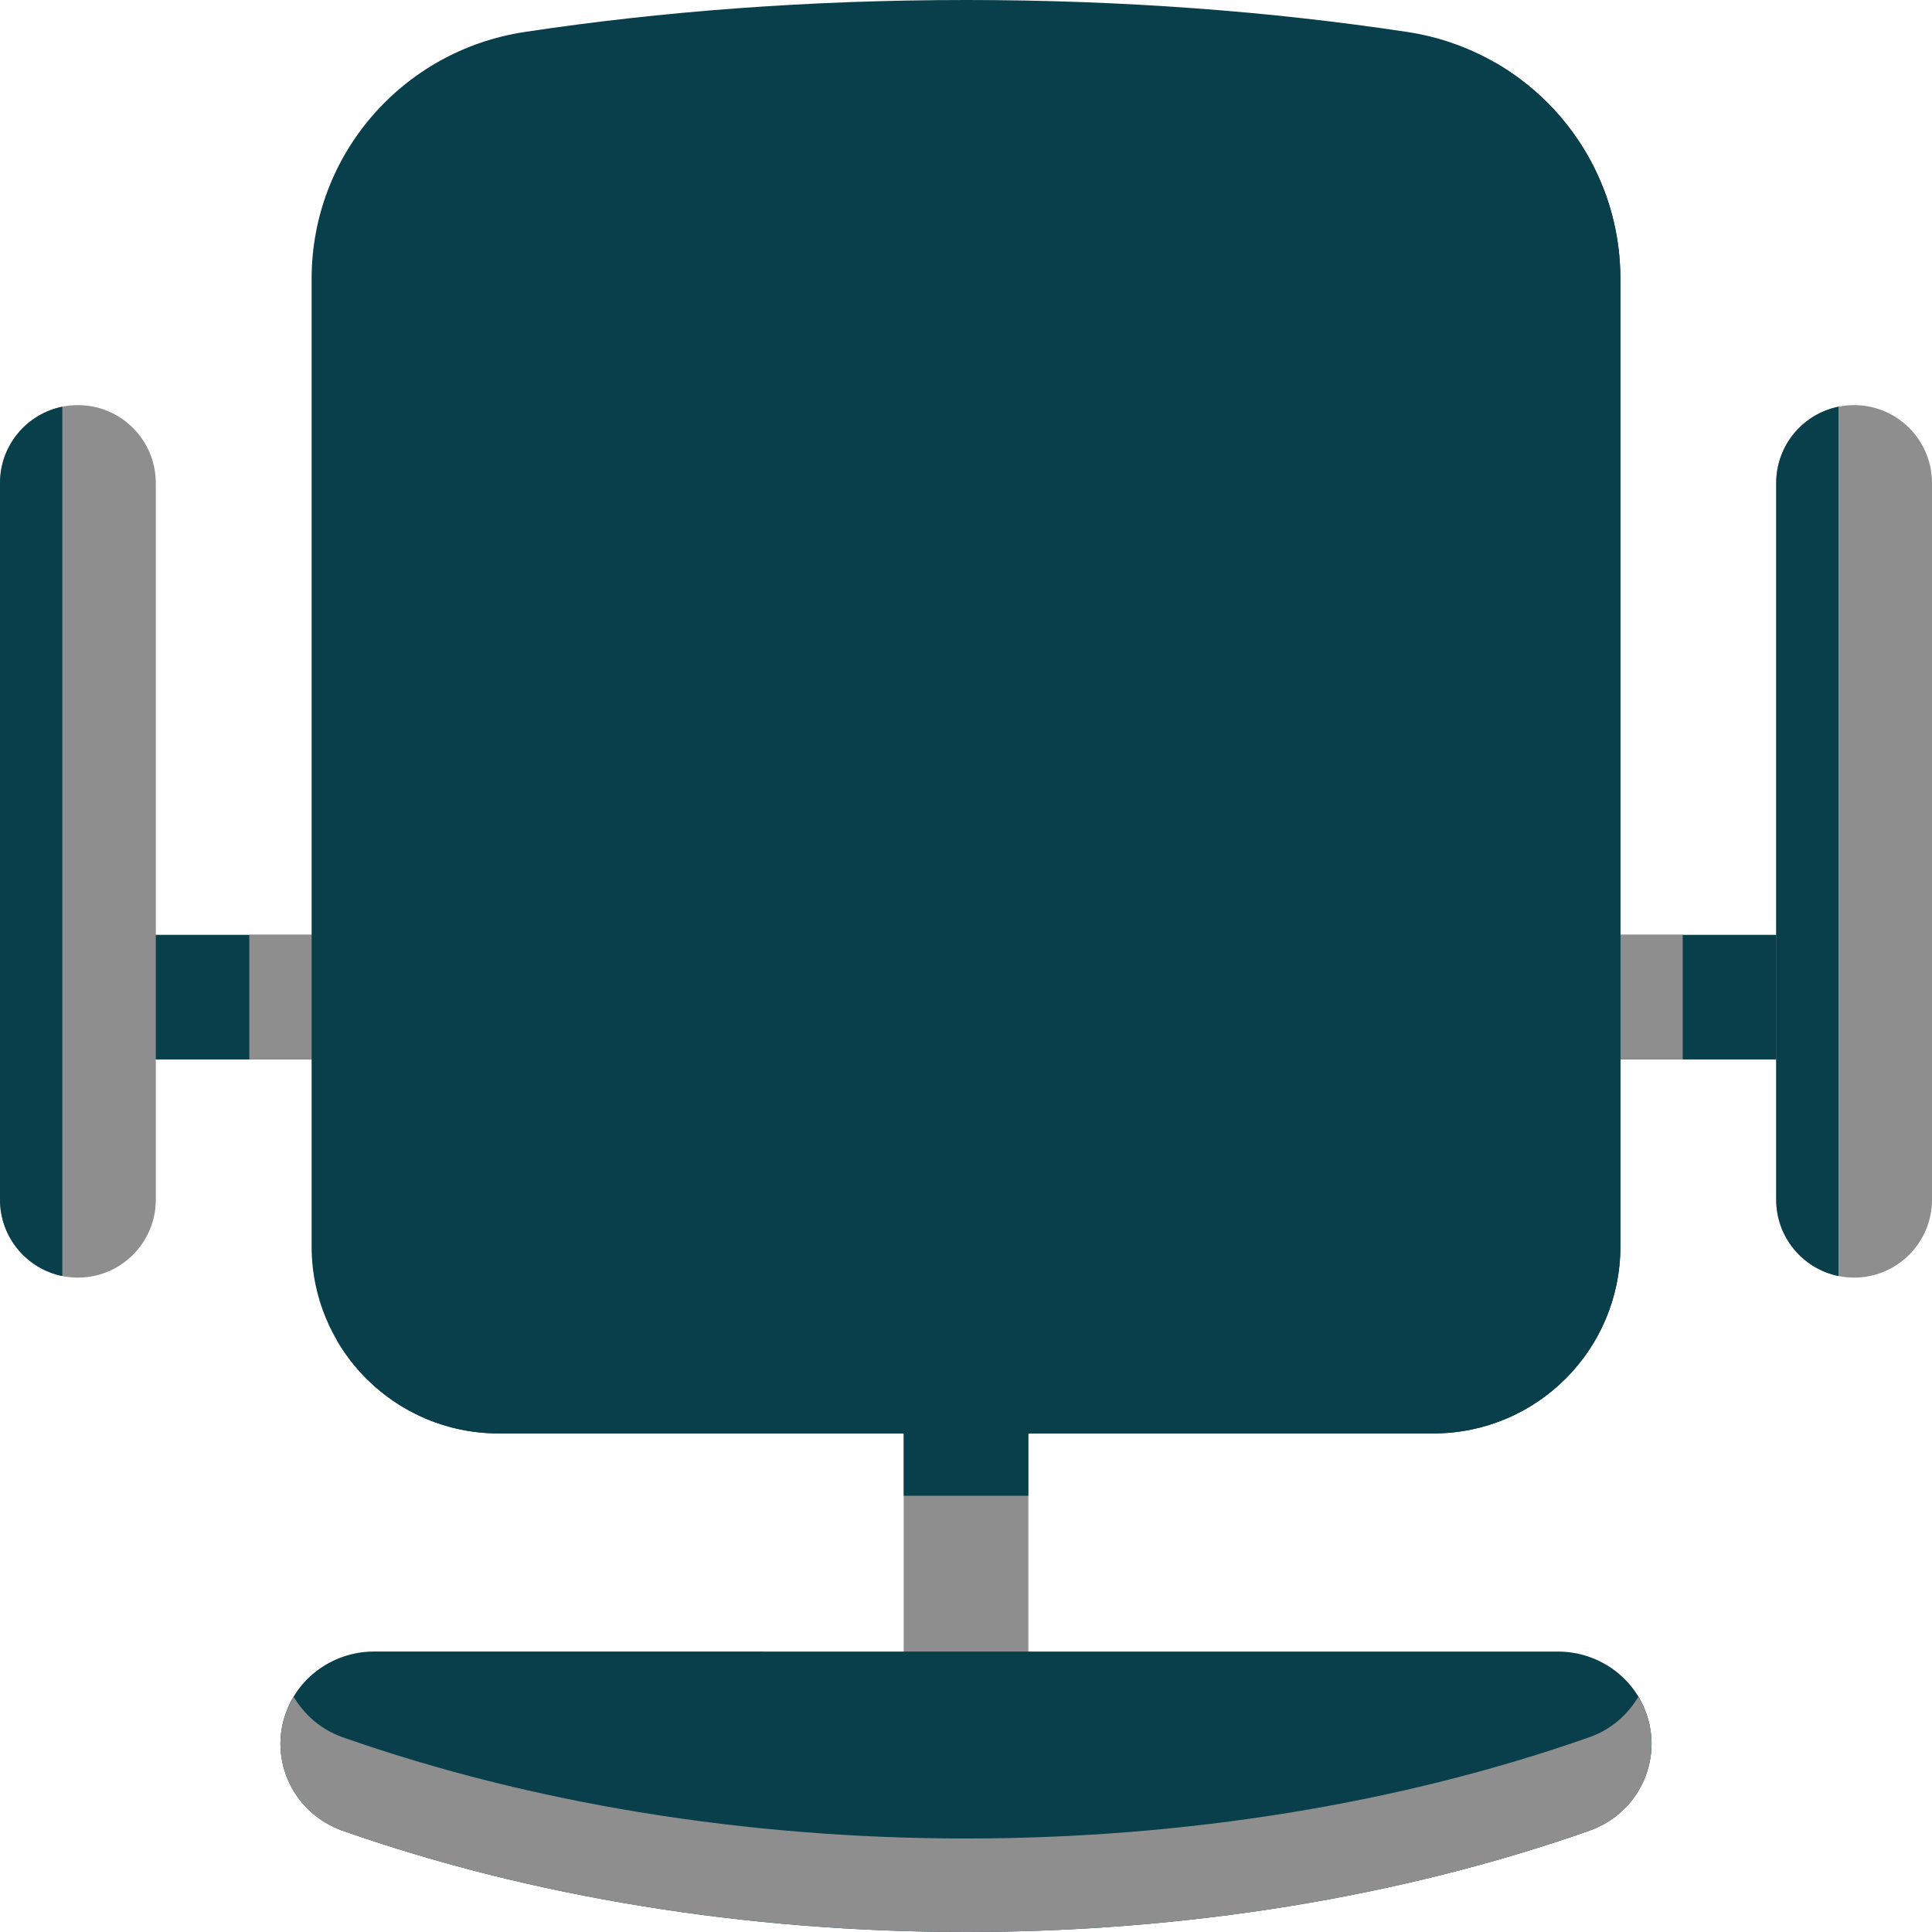
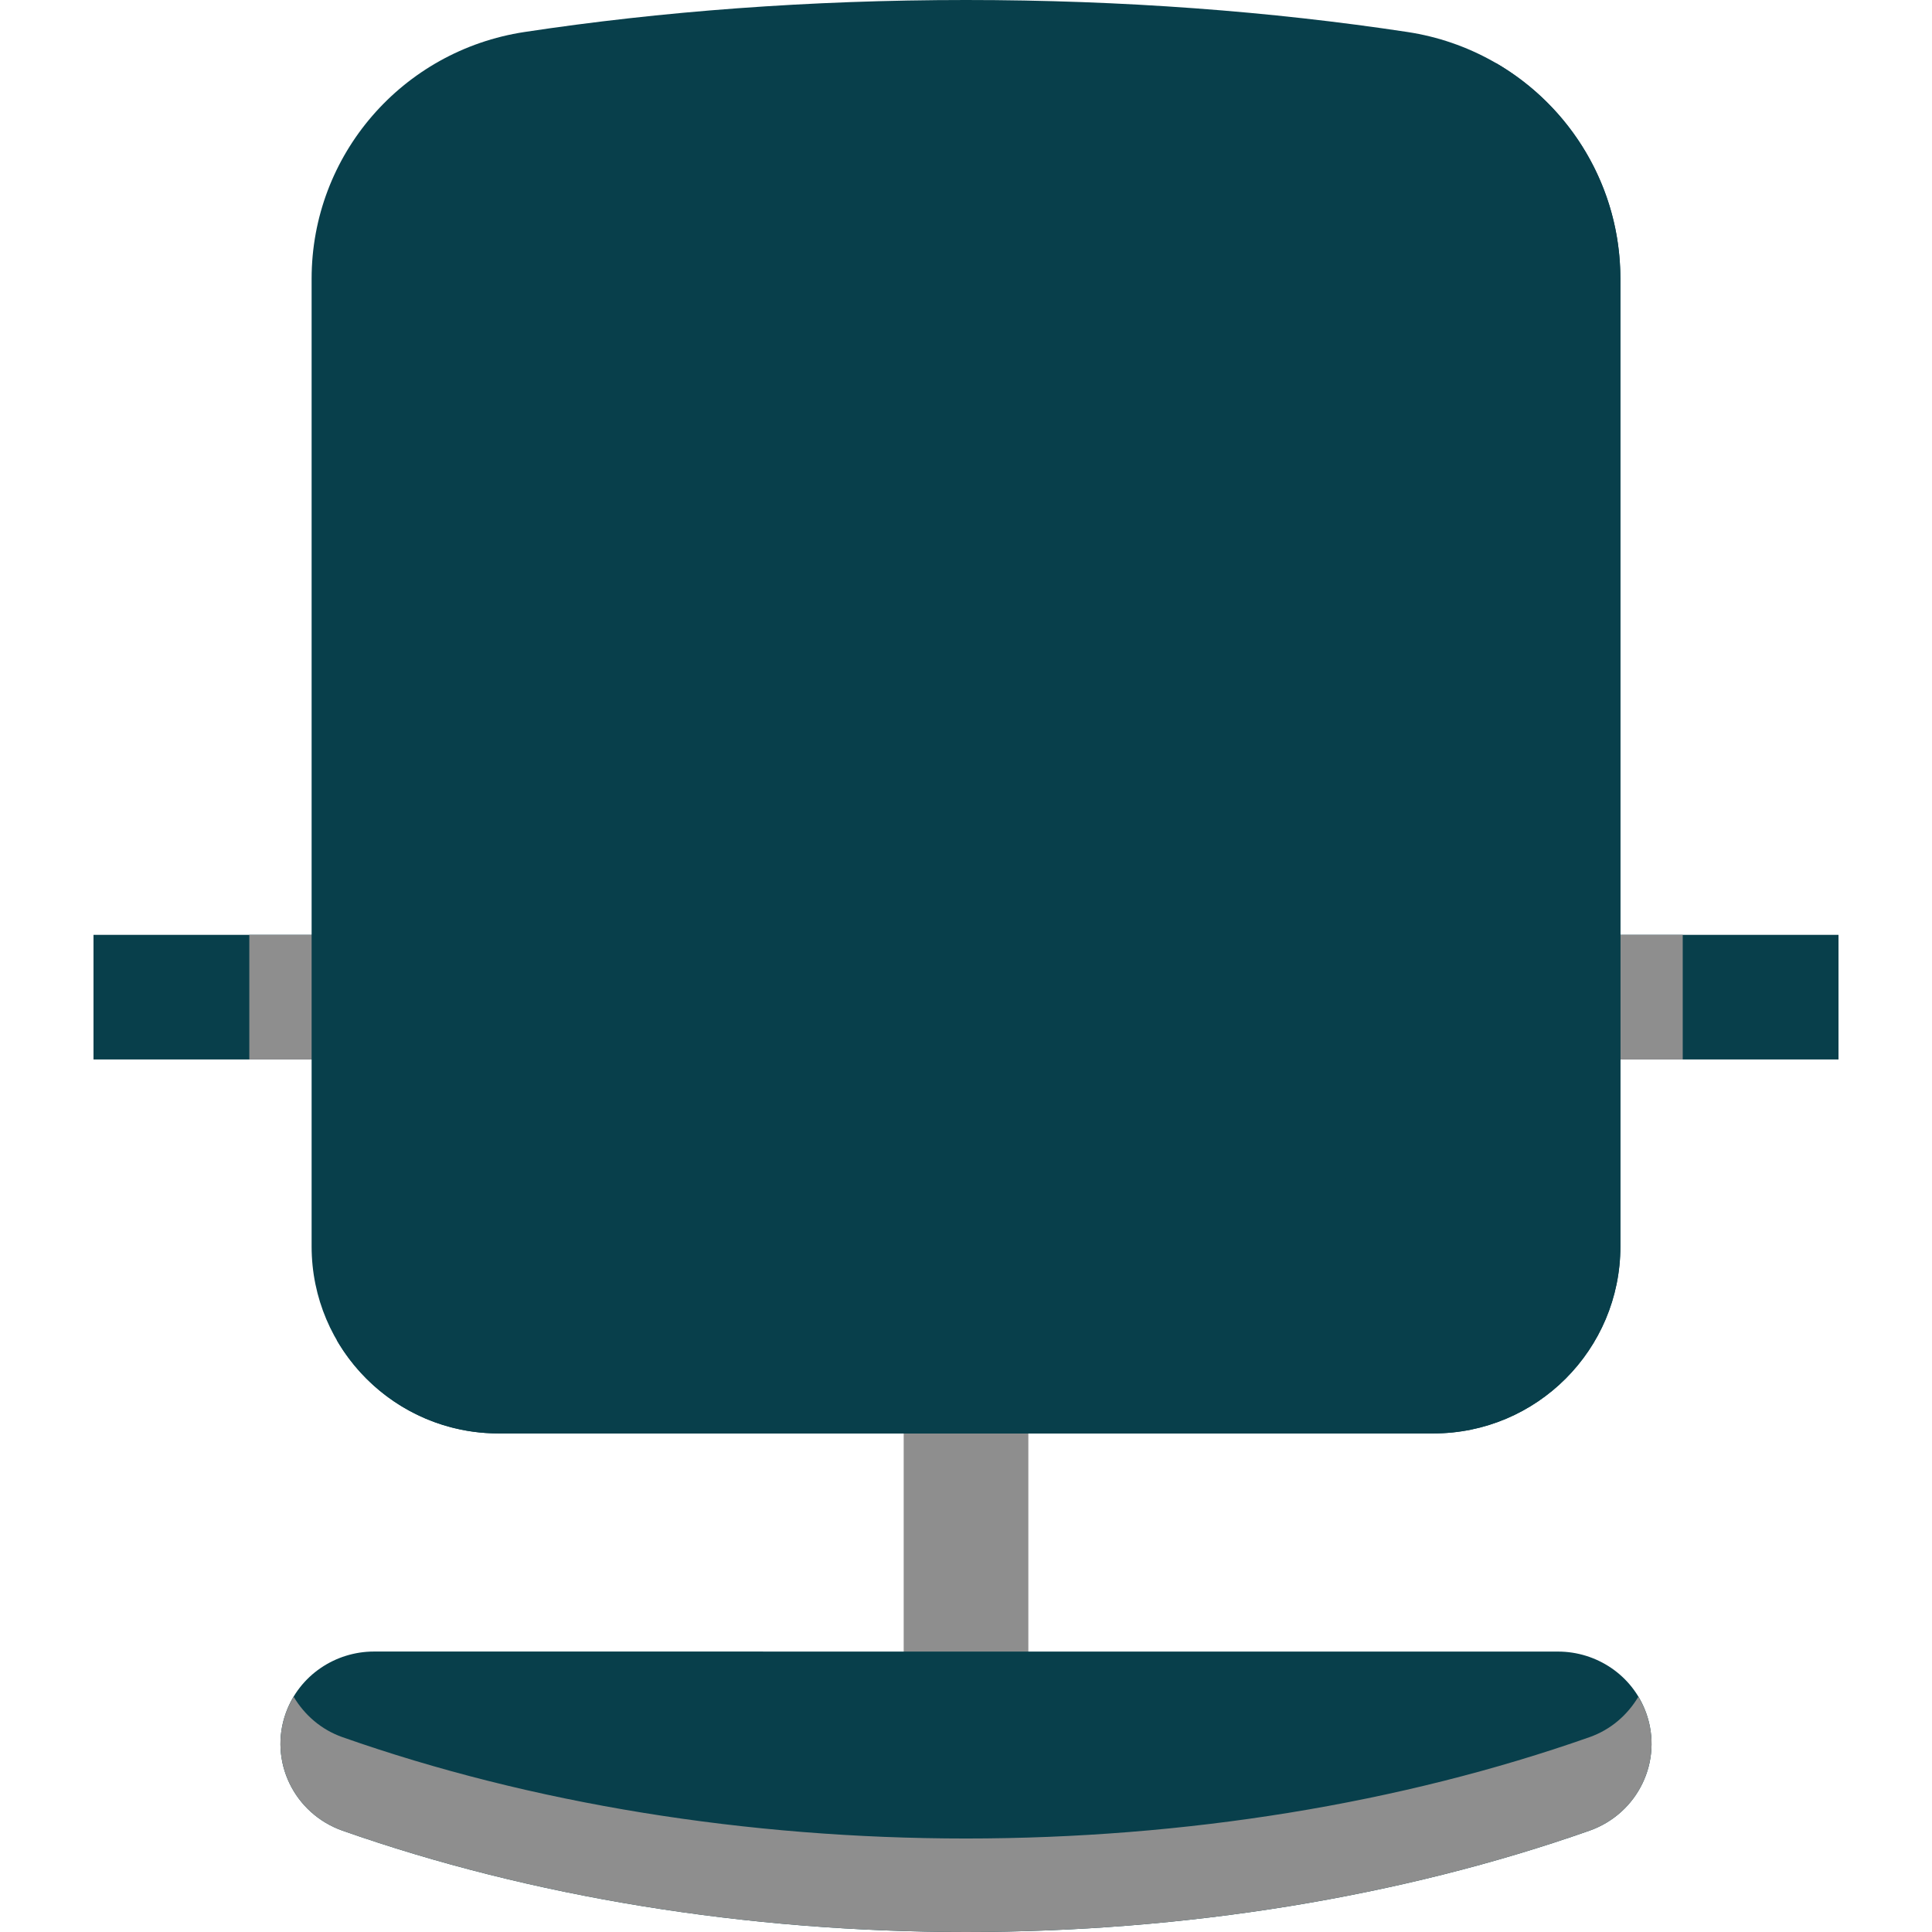
<svg xmlns="http://www.w3.org/2000/svg" width="48" height="48" viewBox="0 0 48 48" fill="none">
-   <path d="M25.549 41.807L22.452 41.807L22.452 34.839L25.549 34.839L25.549 41.807Z" fill="#8E8E8E" />
-   <path d="M25.549 37.162L22.452 37.162L22.452 34.065L25.549 34.065L25.549 37.162Z" fill="#083F4B" />
+   <path d="M25.549 41.807L22.452 41.807L22.452 34.839L25.549 34.839Z" fill="#8E8E8E" />
  <path d="M45.677 26.322L2.323 26.322L2.323 23.226L45.677 23.226L45.677 26.322Z" fill="#083F4B" />
  <path d="M41.807 26.322L6.194 26.322L6.194 23.226L41.807 23.226L41.807 26.322Z" fill="#8E8E8E" />
  <path d="M40.258 30.968L40.258 6.925C40.258 3.852 38.006 1.256 34.968 0.795C31.59 0.283 27.886 4.96398e-06 24 5.3037e-06C20.114 5.64343e-06 16.41 0.283 13.032 0.795C9.994 1.256 7.742 3.852 7.742 6.925L7.742 30.968C7.742 33.533 9.822 35.613 12.387 35.613L35.613 35.613C38.178 35.613 40.258 33.533 40.258 30.968ZM8.511 45.483C13.192 47.13 18.548 48 24 48C29.452 48 34.808 47.13 39.489 45.483C40.697 45.057 41.328 43.747 40.897 42.555C40.558 41.617 39.664 41.033 38.709 41.033L9.291 41.032C8.337 41.032 7.442 41.617 7.103 42.555C6.672 43.747 7.303 45.057 8.511 45.483Z" fill="#083F4B" />
-   <path d="M46.065 10.065C47.133 10.065 48 10.931 48 12L48 29.806C48 30.875 47.133 31.742 46.065 31.742C44.996 31.742 44.129 30.875 44.129 29.806L44.129 12C44.129 10.931 44.996 10.065 46.065 10.065Z" fill="#8E8E8E" />
-   <path d="M45.677 31.703L45.677 10.104C44.794 10.283 44.129 11.064 44.129 12L44.129 29.806C44.129 30.743 44.794 31.523 45.677 31.703Z" fill="#083F4B" />
-   <path d="M1.935 10.065C3.004 10.065 3.871 10.931 3.871 12L3.871 29.806C3.871 30.875 3.004 31.742 1.935 31.742C0.867 31.742 3.0929e-06 30.875 2.99945e-06 29.806L1.44276e-06 12C1.34931e-06 10.931 0.867 10.065 1.935 10.065Z" fill="#8E8E8E" />
-   <path d="M1.548 31.703L1.548 10.104C0.665 10.283 -5.49598e-06 11.064 -5.41412e-06 12L-3.85744e-06 29.806C-3.77558e-06 30.743 0.665 31.523 1.548 31.703Z" fill="#083F4B" />
  <path d="M37.161 20.129C37.161 27.398 31.269 33.29 24 33.29L8.364 33.29C9.167 34.677 10.669 35.613 12.387 35.613L35.613 35.613C38.178 35.613 40.258 33.533 40.258 30.968L40.258 6.925C40.258 4.656 39.028 2.645 37.161 1.564L37.161 20.129Z" fill="#083F4B" />
  <path d="M40.703 42.157C40.436 42.605 40.024 42.972 39.489 43.16C34.808 44.807 29.452 45.677 24 45.677C18.548 45.677 13.192 44.807 8.511 43.16C7.976 42.972 7.564 42.605 7.297 42.157C7.222 42.282 7.155 42.413 7.103 42.555C6.672 43.747 7.303 45.057 8.511 45.483C13.192 47.13 18.548 48 24 48C29.452 48 34.808 47.13 39.489 45.483C40.697 45.057 41.328 43.747 40.897 42.555C40.845 42.413 40.778 42.282 40.703 42.157Z" fill="#8E8E8E" />
</svg>